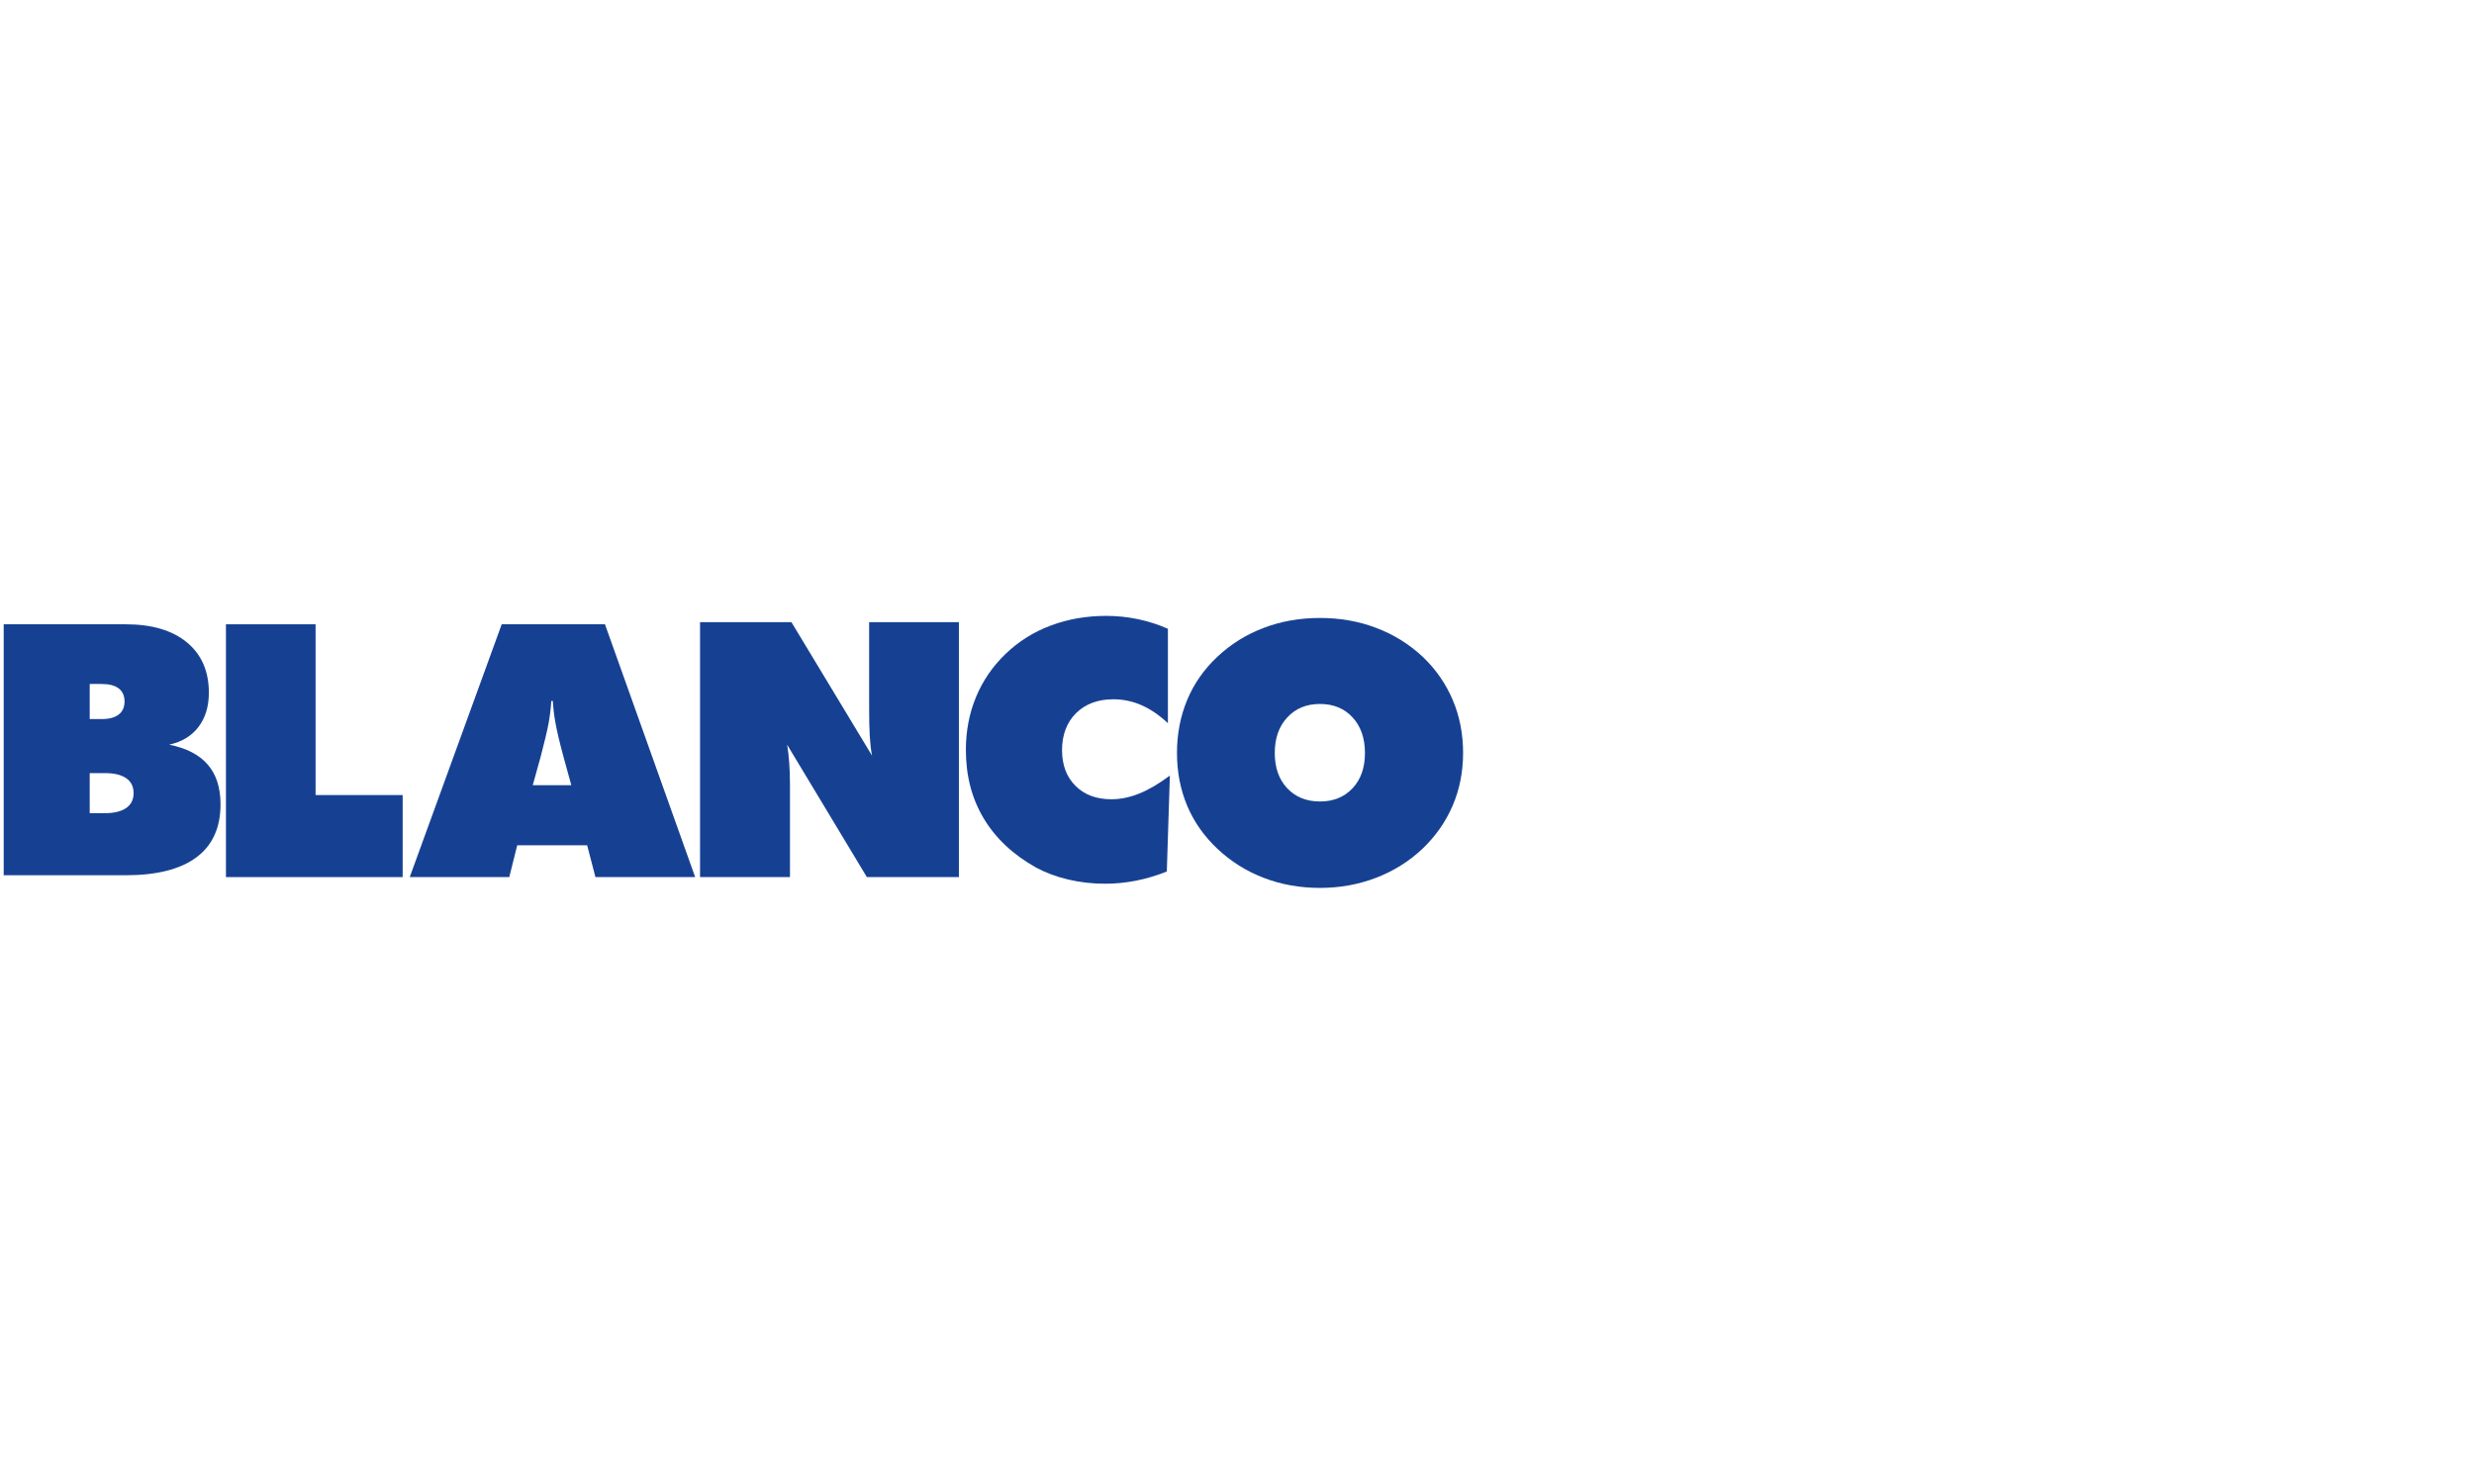
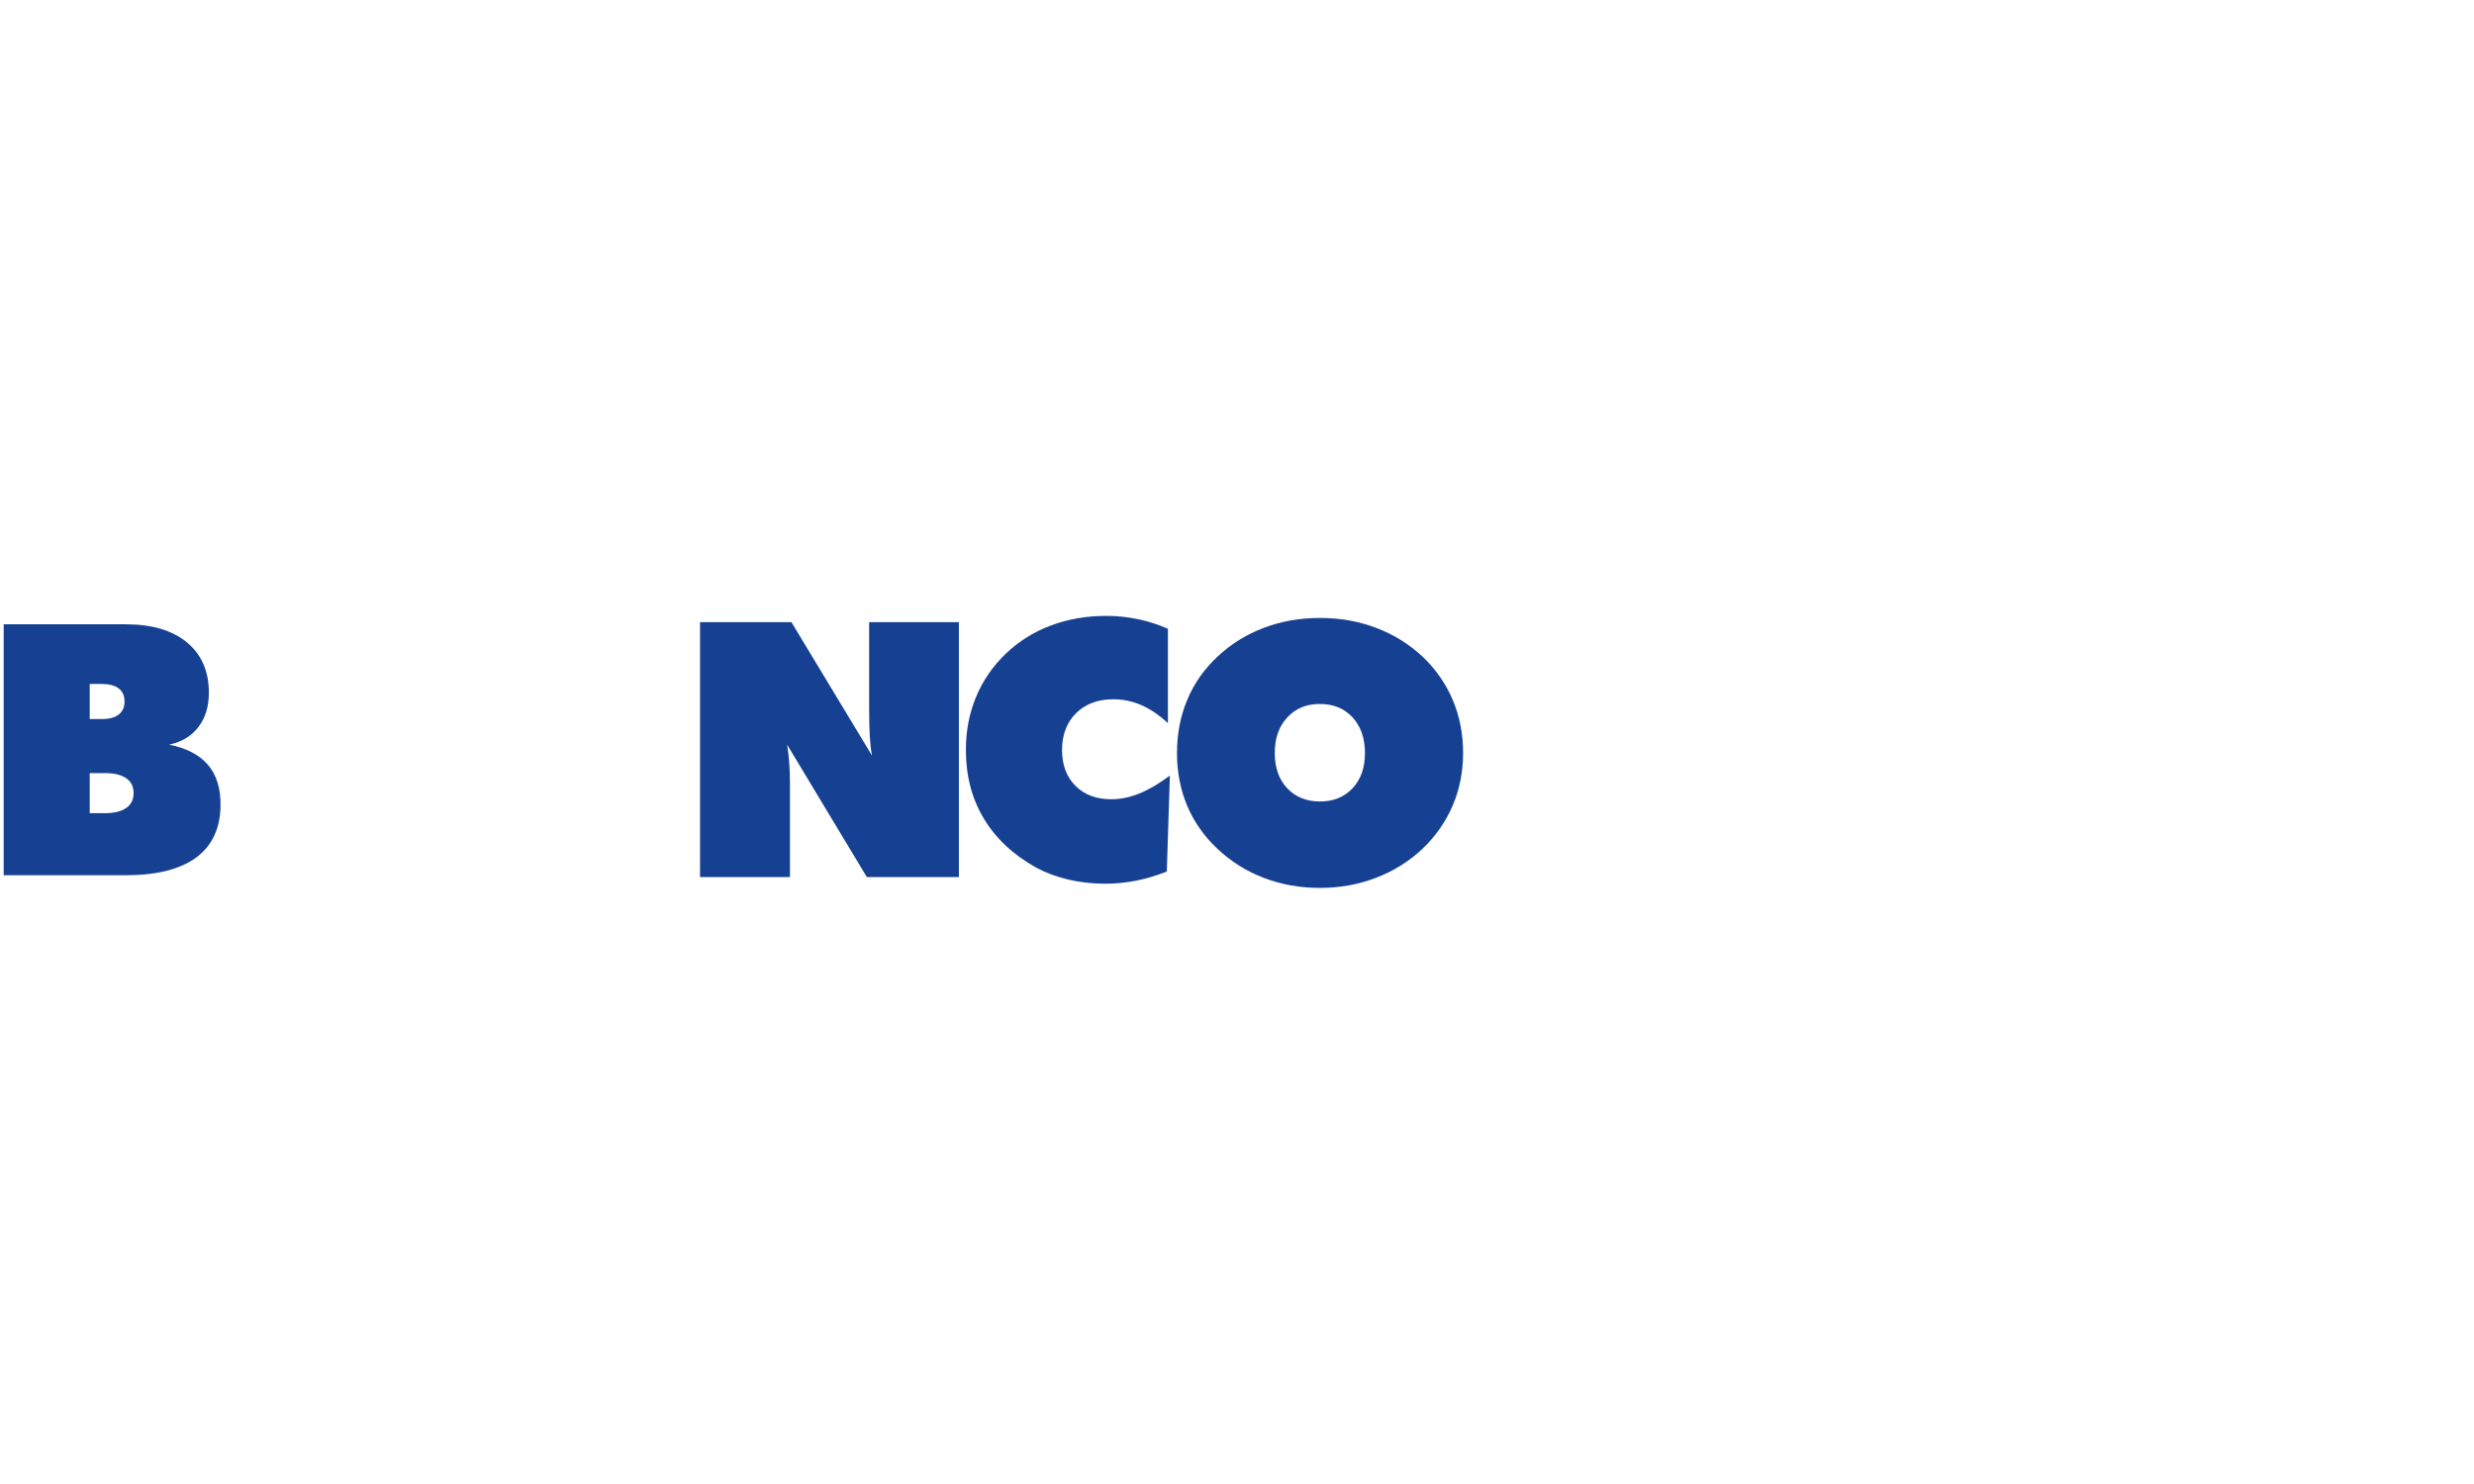
<svg xmlns="http://www.w3.org/2000/svg" id="Ebene_2" data-name="Ebene 2" width="1000" height="600" viewBox="0 0 1000 600">
  <defs>
    <style>      .cls-1 {        fill: #164193;      }    </style>
  </defs>
  <path class="cls-1" d="M68.37,301.08c5.12-1.11,9.06-3.5,11.87-7.19,2.79-3.67,4.18-8.28,4.18-13.82,0-8.68-2.96-15.47-8.87-20.35-5.91-4.87-14.16-7.31-24.73-7.31H1.49v101.47H50.71c12.62,0,22.18-2.41,28.67-7.24,6.51-4.83,9.76-11.98,9.76-21.46,0-6.69-1.71-12.04-5.15-16.02-3.41-3.98-8.63-6.68-15.62-8.09Zm-32.11-24.54h4.86c3,0,5.29,.6,6.87,1.8,1.56,1.21,2.35,2.96,2.35,5.27s-.79,4.07-2.35,5.28c-1.59,1.23-3.87,1.84-6.87,1.84h-4.86v-14.2Zm14.76,50.13c-2,1.39-4.85,2.11-8.56,2.11h-6.2v-16.2h6.2c3.7,0,6.56,.68,8.56,2.07,2,1.38,2.98,3.39,2.98,6.02s-.98,4.58-2.98,6.01Z" />
-   <polygon class="cls-1" points="127.56 252.41 91.33 252.41 91.33 354.62 162.76 354.62 162.76 321.45 127.56 321.45 127.56 252.41" />
-   <path class="cls-1" d="M202.79,252.41l-37.17,102.21h40.23l3.21-12.85h28.27l3.35,12.85h40.31l-36.46-102.21h-41.74Zm12.55,65.06l3.21-11.58c1.56-5.87,2.62-10.4,3.21-13.56,.56-3.15,.92-6.13,1.07-8.92h.63c.15,2.79,.49,5.77,1.07,8.92,.56,3.17,1.63,7.69,3.21,13.56l3.19,11.58h-15.58Z" />
  <path class="cls-1" d="M351.31,286.11c0,4.71,.07,8.51,.25,11.41,.17,2.91,.46,5.58,.9,7.96l-32.56-53.93h-36.94v103.07h36.35v-37.18c0-3.29-.1-6.25-.29-8.89-.19-2.66-.46-5.14-.85-7.45l32.22,53.52h37.2v-103.07h-36.28v34.55Z" />
  <path class="cls-1" d="M449.26,323.15c-6.08,0-10.94-1.8-14.55-5.43-3.63-3.61-5.43-8.44-5.43-14.49s1.9-11.17,5.68-14.9c3.78-3.72,8.8-5.6,15.02-5.6,4,0,7.83,.79,11.44,2.4,3.63,1.59,7.17,4.02,10.65,7.26v-38.16c-3.95-1.76-8.03-3.05-12.2-3.92-4.17-.86-8.4-1.3-12.7-1.3-8.05,0-15.54,1.3-22.49,3.92-6.92,2.59-13.02,6.44-18.29,11.51-5.19,5.02-9.17,10.82-11.88,17.38-2.74,6.59-4.1,13.73-4.1,21.41,0,10.43,2.4,19.64,7.21,27.66,4.8,8.03,11.86,14.69,21.23,19.92,3.88,2.07,8.18,3.68,12.97,4.81,4.77,1.13,9.74,1.68,14.9,1.68,4.15,0,8.3-.41,12.46-1.22,4.15-.82,8.3-2.07,12.45-3.71l1.24-38.79c-4.5,3.34-8.62,5.75-12.43,7.28-3.78,1.52-7.51,2.29-11.17,2.29Z" />
  <path class="cls-1" d="M587.21,283.03c-2.77-6.57-6.84-12.42-12.14-17.49-5.47-5.1-11.73-9-18.79-11.67-7.04-2.69-14.63-4.02-22.75-4.02s-15.72,1.33-22.75,4.02c-7.07,2.67-13.29,6.57-18.72,11.67-5.35,5.02-9.44,10.84-12.18,17.42-2.75,6.59-4.14,13.75-4.14,21.46s1.39,14.85,4.14,21.39c2.75,6.52,6.84,12.32,12.18,17.34,5.48,5.17,11.73,9.1,18.79,11.79,7.04,2.7,14.6,4.05,22.68,4.05s15.51-1.36,22.57-4.05c7.07-2.69,13.32-6.57,18.74-11.64,5.43-5.17,9.54-11.04,12.34-17.61,2.8-6.55,4.21-13.66,4.21-21.27s-1.38-14.8-4.18-21.4Zm-40.49,35.66c-3.33,3.56-7.72,5.36-13.19,5.36s-9.89-1.8-13.24-5.36c-3.36-3.59-5.02-8.32-5.02-14.26s1.67-10.7,5.02-14.33c3.35-3.66,7.77-5.48,13.24-5.48s9.86,1.82,13.19,5.43c3.33,3.64,5,8.42,5,14.39s-1.66,10.67-5,14.26Z" />
</svg>